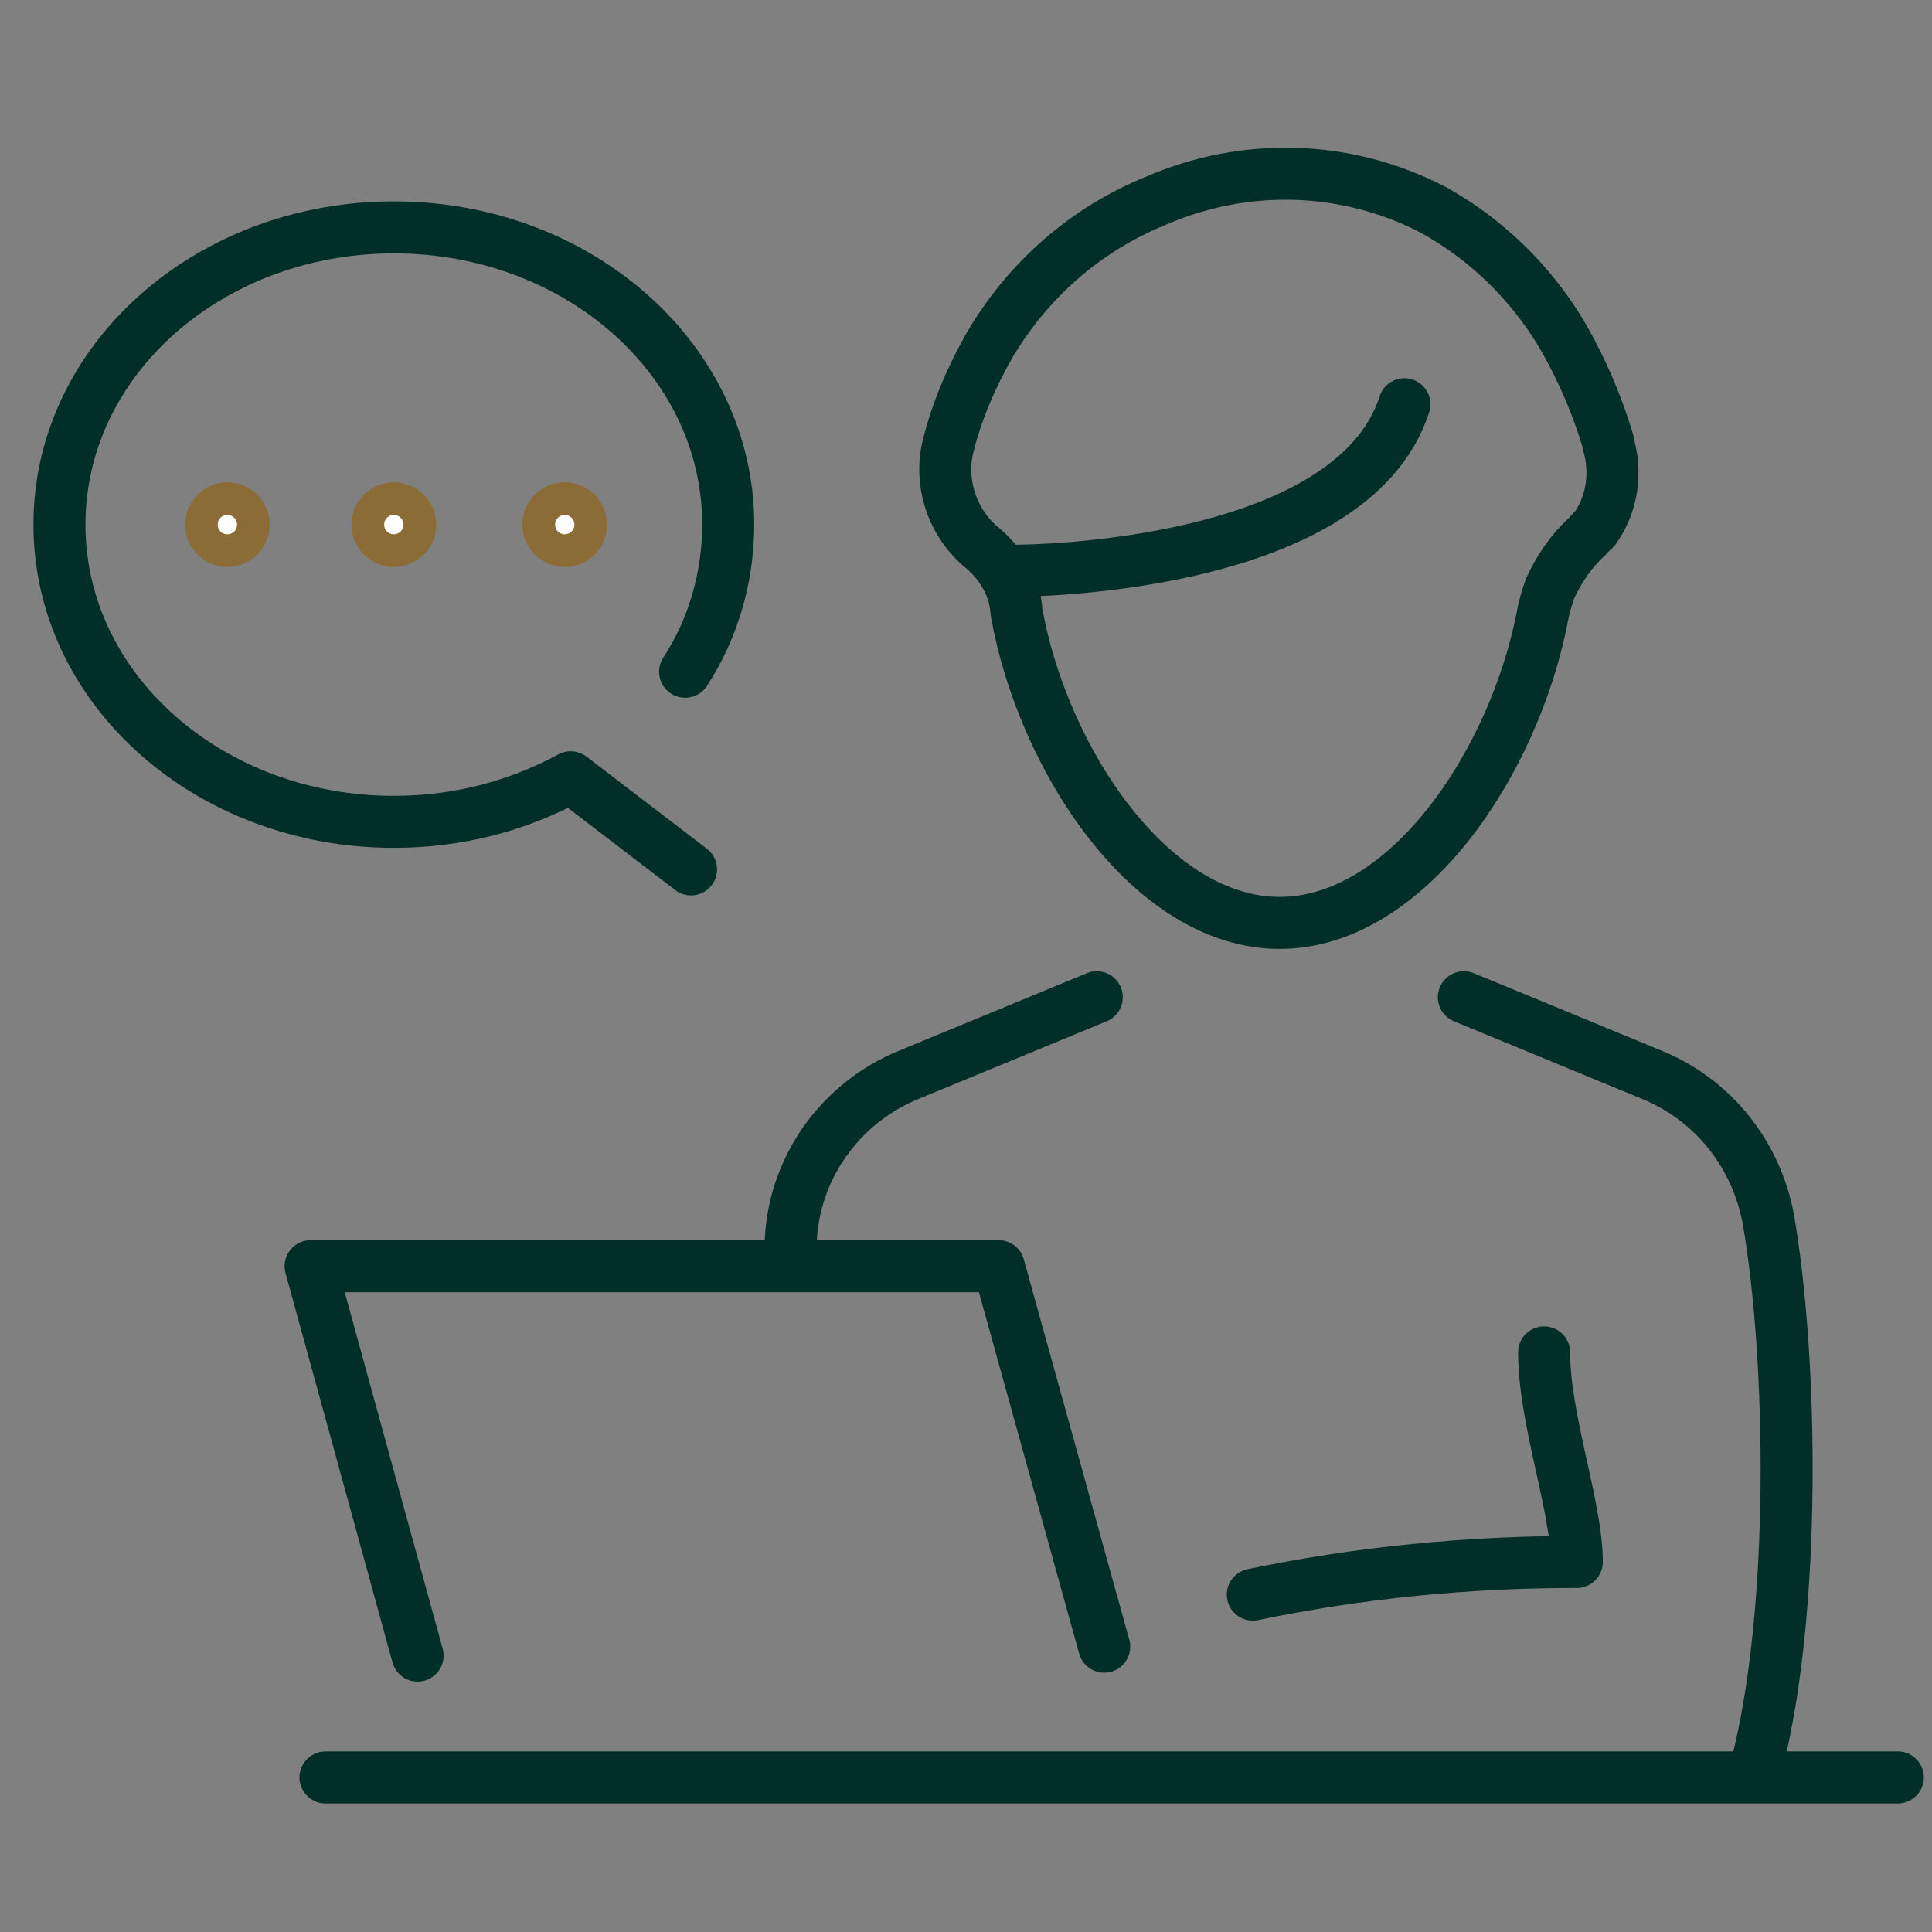
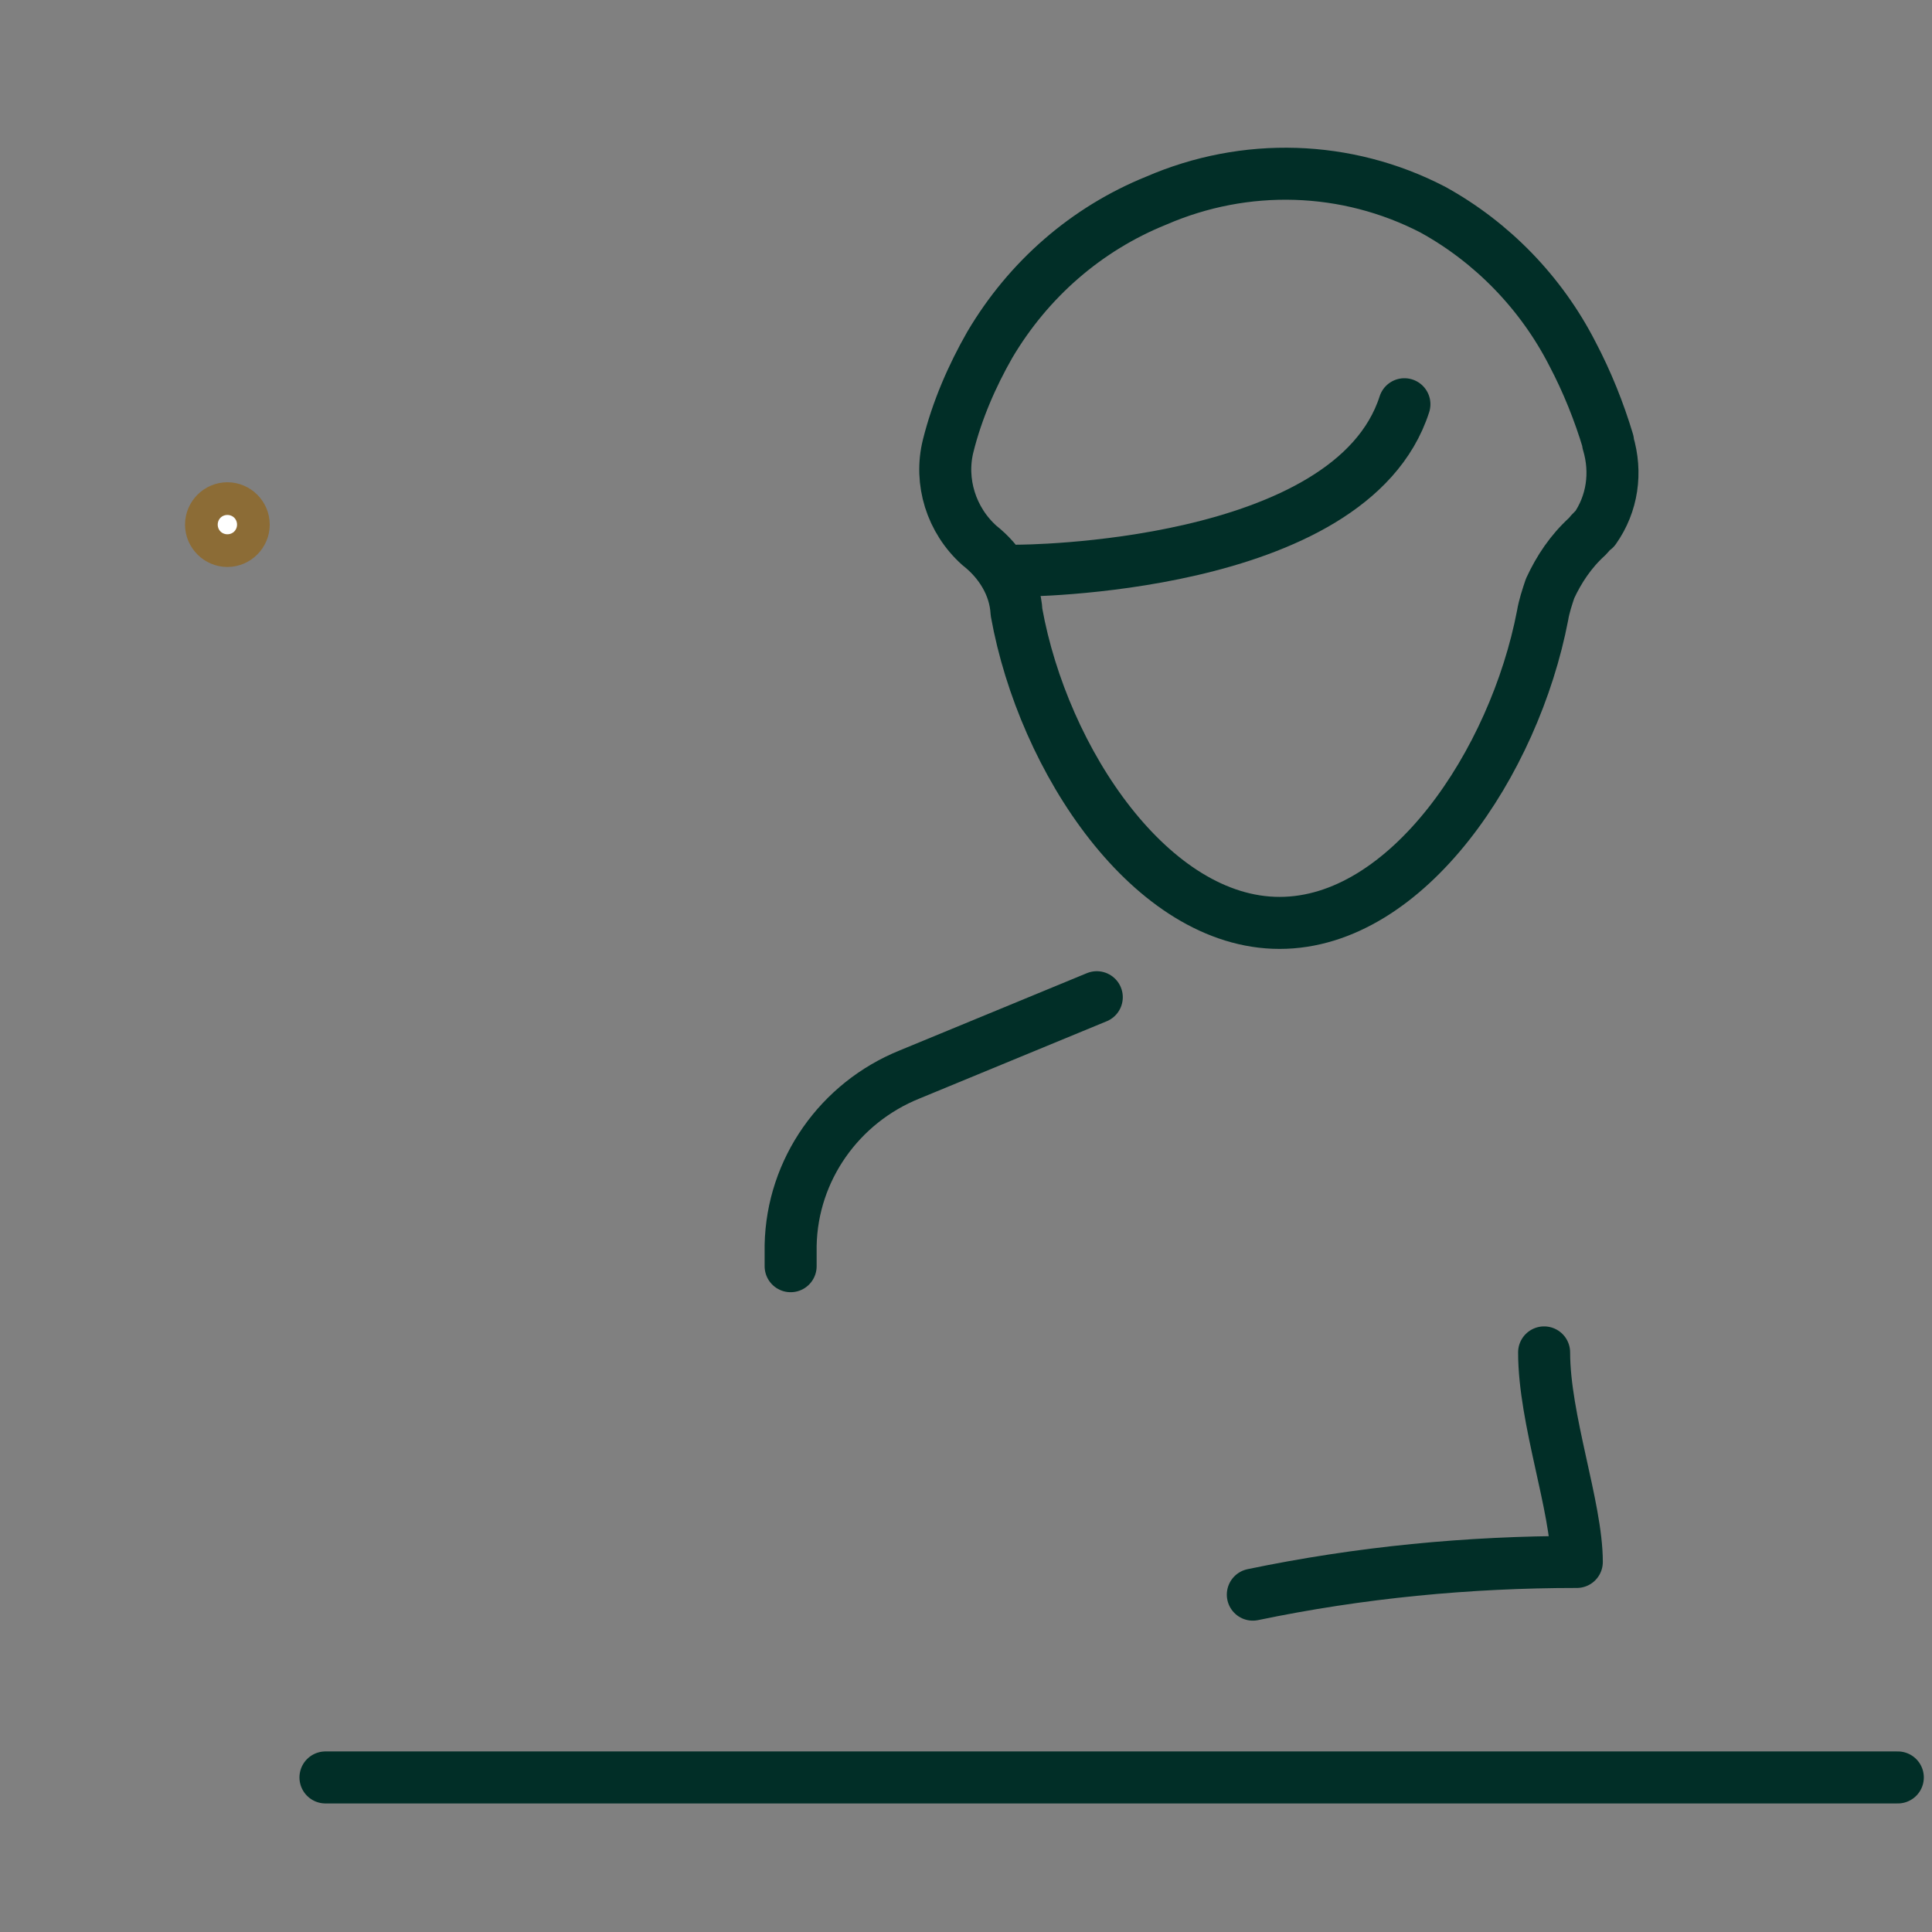
<svg xmlns="http://www.w3.org/2000/svg" id="_レイヤー_1" data-name="レイヤー 1" version="1.1" viewBox="0 0 130 130">
  <rect x="0" y="0" width="130" height="130" fill="#808080" stroke="none" />
  <defs>
    <style>
      .cls-1 {
        fill: #fff;
        stroke: #8c6c36;
      }

      .cls-1, .cls-2 {
        stroke-linecap: round;
        stroke-linejoin: round;
        stroke-width: 3.5px;
      }

      .cls-2 {
        fill: none;
        stroke: #012e27;
      }
    </style>
  </defs>
  <g>
    <path class="cls-2" d="M103.9,91c0,4.5,2.2,10.4,2.2,14.1-7.3,0-14.6.7-21.8,2.2" />
    <line class="cls-2" x1="127.7" y1="119.6" x2="21.9" y2="119.6" />
-     <polyline class="cls-2" points="74.3 110.8 67.2 85.2 20.9 85.2 28.1 111.4" />
-     <path class="cls-2" d="M118.2,118.8c2.7-10.5,2.4-27.4.8-36.7-.8-4.4-3.7-8.1-7.9-9.8l-12.6-5.2" />
    <path class="cls-2" d="M53.2,85.2c0-.3,0-.8,0-1.4.1-5.1,3.3-9.6,8-11.5l12.6-5.2" />
    <g>
      <path class="cls-2" d="M68.5,38.4s22.4,0,26-11.2" />
      <path class="cls-2" d="M108.2,29.7c-.6-2-1.4-4-2.4-5.9-2.1-4.1-5.4-7.5-9.4-9.7-5.8-3-12.6-3.2-18.6-.6-4.7,1.9-8.6,5.3-11.2,9.7-1.2,2.1-2.2,4.4-2.8,6.8-.6,2.4.2,5,2.1,6.7,1.4,1.1,2.4,2.7,2.5,4.5h0c1.8,10,9.1,20.9,17.7,20.9s15.8-10.8,17.7-20.7c.1-.6.3-1.2.5-1.8.6-1.3,1.4-2.5,2.5-3.5.2-.2.3-.4.5-.5,1.2-1.7,1.5-3.8.9-5.8Z" />
    </g>
  </g>
  <g>
-     <path class="cls-2" d="M46.1,45.2c1.9-2.9,2.9-6.4,2.9-9.9,0-11.1-10.1-20-22.5-20S4,24.2,4,35.3s10.1,20,22.5,20c4.2,0,8.2-1,11.9-3l8.1,6.2" />
-     <circle class="cls-1" cx="26.5" cy="35.3" r="1.1" />
    <path class="cls-1" d="M14.2,35.3c0-.6.5-1.1,1.1-1.1s1.1.5,1.1,1.1-.5,1.1-1.1,1.1h0c-.6,0-1.1-.5-1.1-1.1h0Z" />
-     <circle class="cls-1" cx="38" cy="35.3" r="1.1" />
  </g>
</svg>